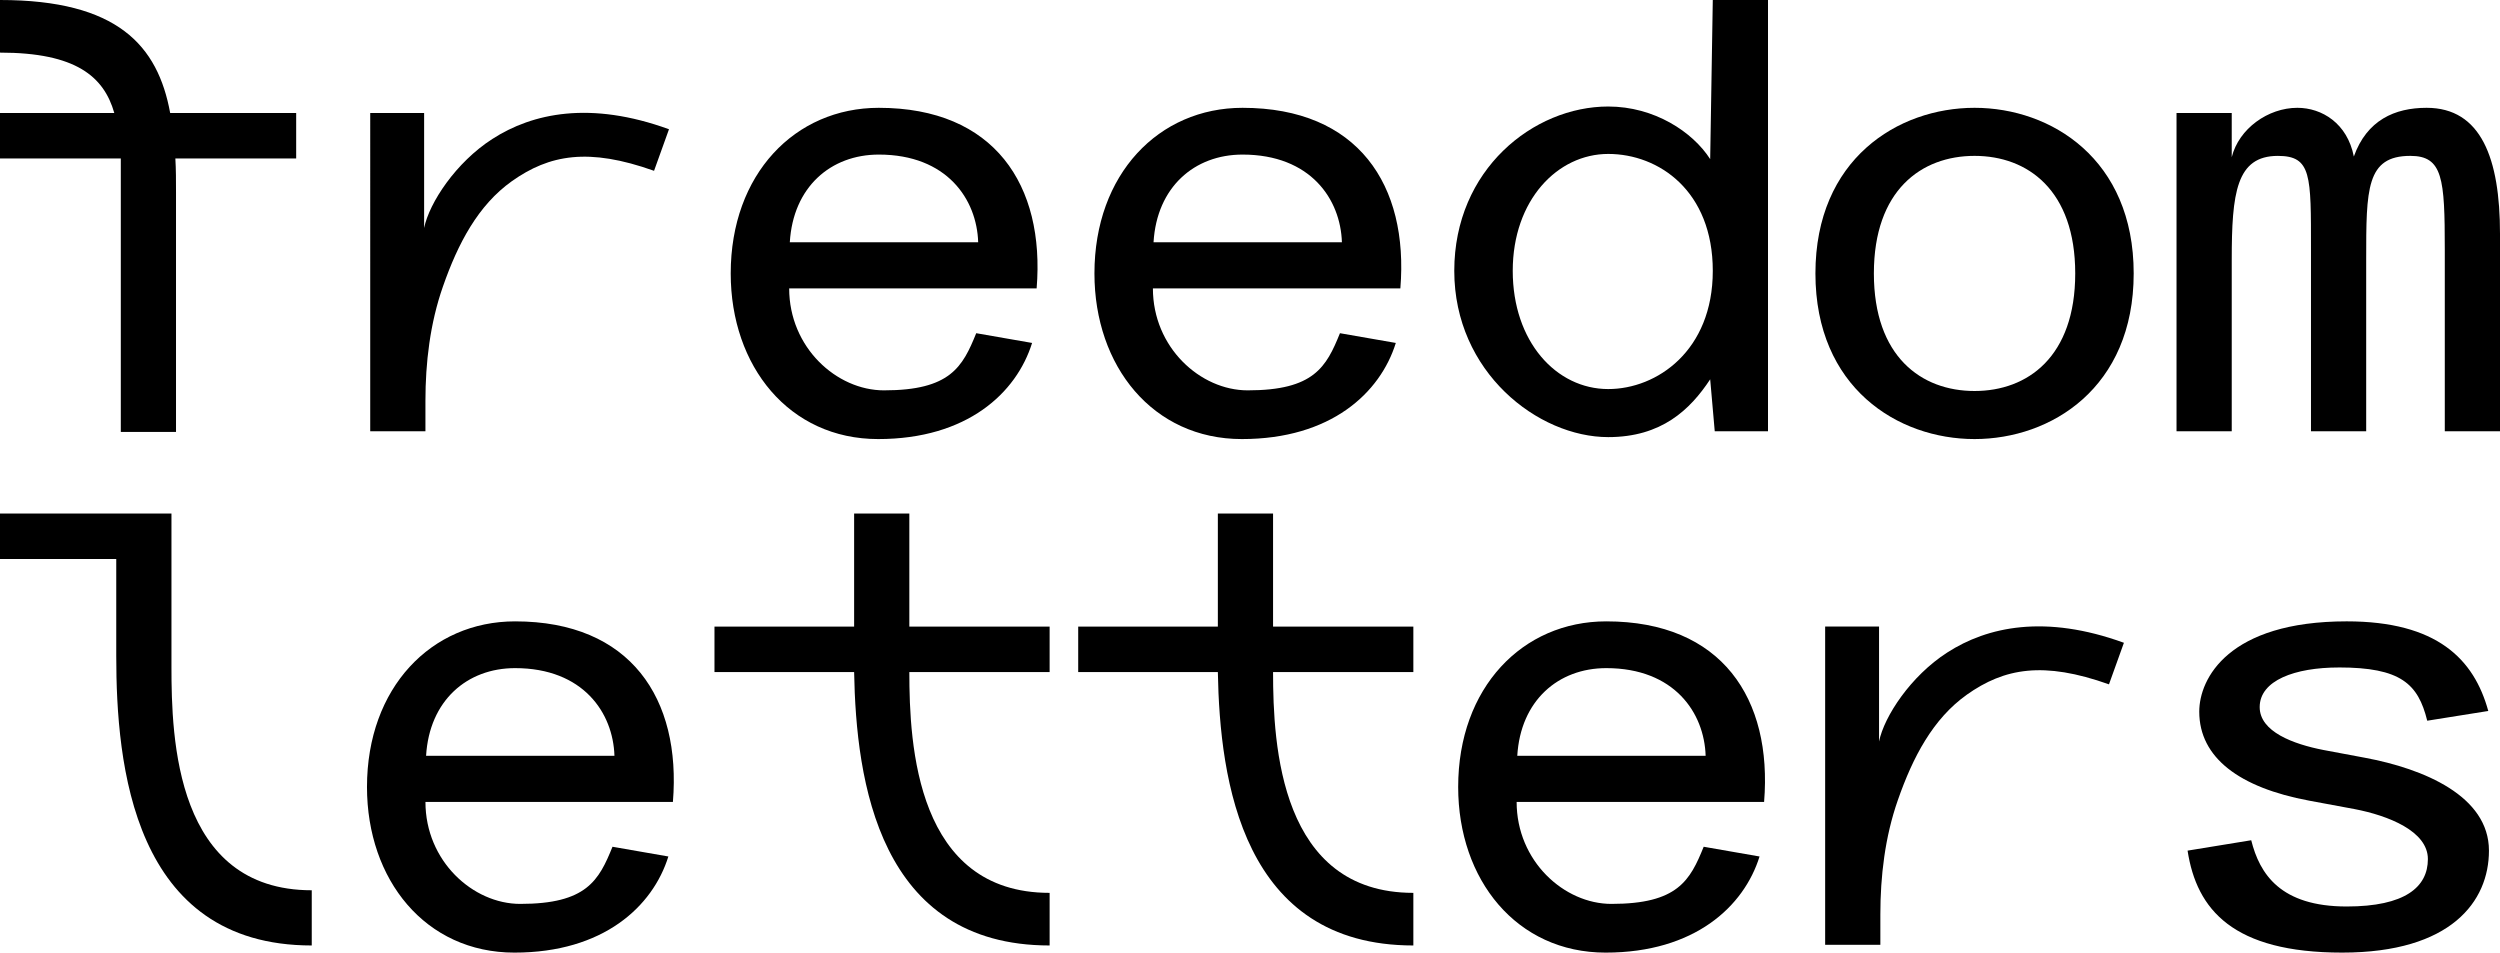
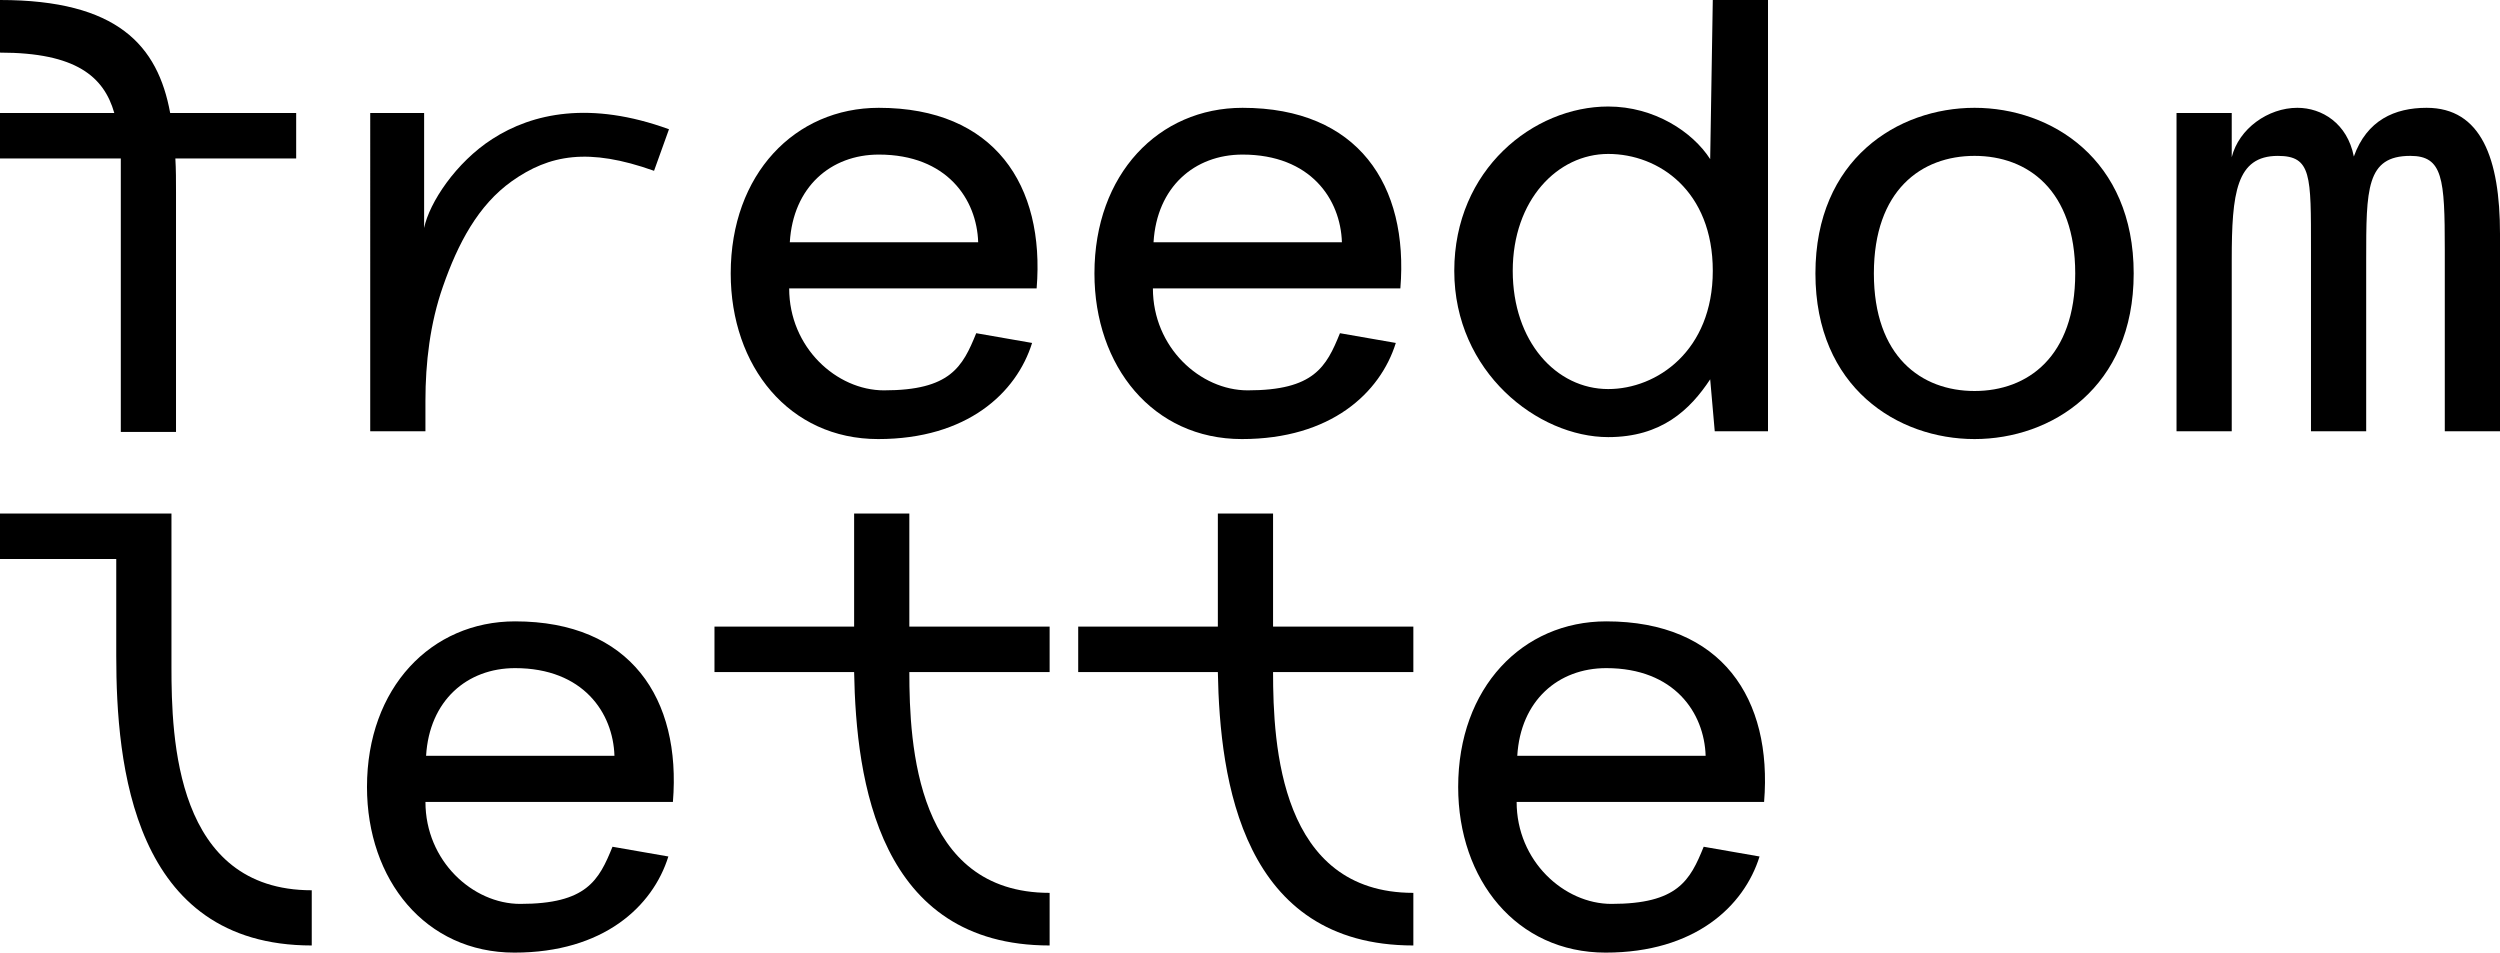
<svg xmlns="http://www.w3.org/2000/svg" id="Layer_1" data-name="Layer 1" viewBox="0 0 2000 762.09">
  <path d="m0,42.09V0c94.05,0,126.26,36.37,136.14,90.41h100.8v36.37h-96.65c.52,8.83.52,17.66.52,27.02v191.74h-44.17V126.78s-96.65,0-96.65,0v-36.37h91.45C83.14,61.31,60.8,42.09,0,42.09Z" />
  <path d="m409.46,144.97c-27.02,19.22-43.13,49.88-55.08,84.17-10.4,29.62-14.03,61.31-14.03,91.45v24.42h-44.17V90.41h43.12v91.97c4.16-20.26,25.46-52.48,54.56-71.19,32.22-20.78,78.46-30.66,141.33-7.79l-11.95,33.25c-52.48-18.7-83.66-12.99-113.79,8.32Z" />
  <path d="m707.2,312.28c53,0,62.87-18.7,73.78-45.72l44.69,7.79c-12.47,40.01-51.96,76.9-123.15,76.9s-117.95-58.19-117.95-132.5c0-79.5,51.44-132.5,118.47-132.5,92.49,0,133.02,61.83,126.27,144.45h-197.97c0,47.29,37.93,81.58,75.86,81.58Zm-75.35-118.47h150.69c-1.04-34.29-24.94-70.15-79.5-70.15-38.45,0-68.58,25.98-71.19,70.15Z" />
  <path d="m998.18,312.28c53,0,62.87-18.7,73.78-45.72l44.69,7.79c-12.47,40.01-51.96,76.9-123.15,76.9s-117.95-58.19-117.95-132.5c0-79.5,51.44-132.5,118.47-132.5,92.49,0,133.02,61.83,126.27,144.45h-197.97c0,47.29,37.93,81.58,75.86,81.58Zm-75.35-118.47h150.69c-1.04-34.29-24.94-70.15-79.5-70.15-38.45,0-68.58,25.98-71.19,70.15Z" />
  <path d="m1414.4,345.02h-42.61l-3.64-41.57c-16.11,24.42-38.97,46.24-81.58,46.24-56.11,0-123.15-51.96-123.15-133.02s63.39-131.46,123.15-131.46c36.89,0,67.55,20.27,81.58,42.09L1370.23,0h44.17v345.02Zm-44.17-128.34c0-63.91-43.13-93.53-83.66-93.53s-76.38,36.89-76.38,93.53,34.81,94.57,76.38,94.57c38.97,0,83.66-30.66,83.66-94.57Z" />
-   <path d="m1579.64,86.25c61.31,0,127.31,41.05,127.31,132.5s-65.99,132.5-127.31,132.5-127.3-41.05-127.3-132.5,65.99-132.5,127.3-132.5Zm0,226.55c42.61,0,80.54-27.54,80.54-94.05s-37.93-94.05-80.54-94.05-80.54,27.54-80.54,94.05,37.93,94.05,80.54,94.05Z" />
+   <path d="m1579.64,86.25c61.31,0,127.31,41.05,127.31,132.5s-65.99,132.5-127.31,132.5-127.3-41.05-127.3-132.5,65.99-132.5,127.3-132.5m0,226.55c42.61,0,80.54-27.54,80.54-94.05s-37.93-94.05-80.54-94.05-80.54,27.54-80.54,94.05,37.93,94.05,80.54,94.05Z" />
  <path d="m1941.28,86.25c43.65,0,58.72,40.53,58.72,100.8v157.96h-44.17v-145.49c0-56.64-1.56-74.82-27.54-74.82-35.34,0-35.34,26.5-35.34,83.14v137.18h-44.17v-145.49c0-59.23.52-74.82-26.5-74.82-33.25,0-36.89,29.62-36.89,83.14v137.18h-44.17V90.41h44.17v35.33c5.71-22.86,29.1-39.49,52.48-39.49,19.74,0,40.01,12.47,45.2,38.97,10.4-29.1,32.74-38.97,58.19-38.97Z" />
  <path d="m0,410.84h137.17v122.63c0,57.16,3.12,178.74,112.23,178.74v44.17c-143.41,0-156.4-144.97-156.4-231.74v-77.42H0v-36.37Z" />
  <path d="m416.22,723.12c53,0,62.87-18.7,73.78-45.72l44.69,7.79c-12.47,40.01-51.96,76.9-123.15,76.9s-117.95-58.19-117.95-132.5c0-79.5,51.44-132.5,118.47-132.5,92.49,0,133.02,61.83,126.27,144.45h-197.97c0,47.29,37.93,81.58,75.86,81.58Zm-75.35-118.47h150.69c-1.04-34.29-24.94-70.15-79.5-70.15-38.45,0-68.58,25.98-71.19,70.15Z" />
  <path d="m839.7,714.29v42.09c-136.66,0-154.84-131.46-156.4-218.75h-111.72v-36.37h111.72v-90.41h44.17v90.41h112.23v36.37h-112.23c0,58.71,5.71,176.66,112.23,176.66Z" />
  <path d="m1130.68,714.29v42.09c-136.66,0-154.84-131.46-156.4-218.75h-111.72v-36.37h111.72v-90.41h44.17v90.41h112.23v36.37h-112.23c0,58.71,5.71,176.66,112.23,176.66Z" />
  <path d="m1289.17,723.12c53,0,62.87-18.7,73.78-45.72l44.69,7.79c-12.47,40.01-51.96,76.9-123.15,76.9s-117.95-58.19-117.95-132.5c0-79.5,51.44-132.5,118.47-132.5,92.49,0,133.02,61.83,126.27,144.45h-197.97c0,47.29,37.93,81.58,75.86,81.58Zm-75.35-118.47h150.69c-1.04-34.29-24.94-70.15-79.5-70.15-38.45,0-68.58,25.98-71.19,70.15Z" />
-   <path d="m1573.4,555.81c-27.02,19.22-43.13,49.88-55.08,84.17-10.4,29.62-14.03,61.31-14.03,91.45v24.42h-44.17v-254.61h43.12v91.97c4.16-20.26,25.46-52.48,54.56-71.19,32.22-20.78,78.46-30.66,141.33-7.79l-11.95,33.25c-52.48-18.7-83.66-12.99-113.79,8.32Z" />
-   <path d="m1871.14,533.98c-35.34,0-63.39,10.39-63.39,31.7,0,19.74,27.02,29.62,50.92,34.29l33.25,6.23c47.28,8.83,99.24,30.66,99.24,74.3,0,40.53-30.14,81.58-117.43,81.58s-116.39-34.29-123.67-81.58l50.92-8.31c6.76,27.02,23.38,53,76.38,53,46.76,0,64.95-15.59,64.95-37.93s-31.7-34.81-58.72-40.01l-36.37-6.75c-55.6-10.39-87.82-34.29-87.82-71.19,0-26.5,23.39-72.23,117.95-72.23,72.22,0,101.84,30.14,113.27,71.7l-48.84,7.79c-7.27-29.62-21.3-42.61-70.66-42.61Z" />
</svg>